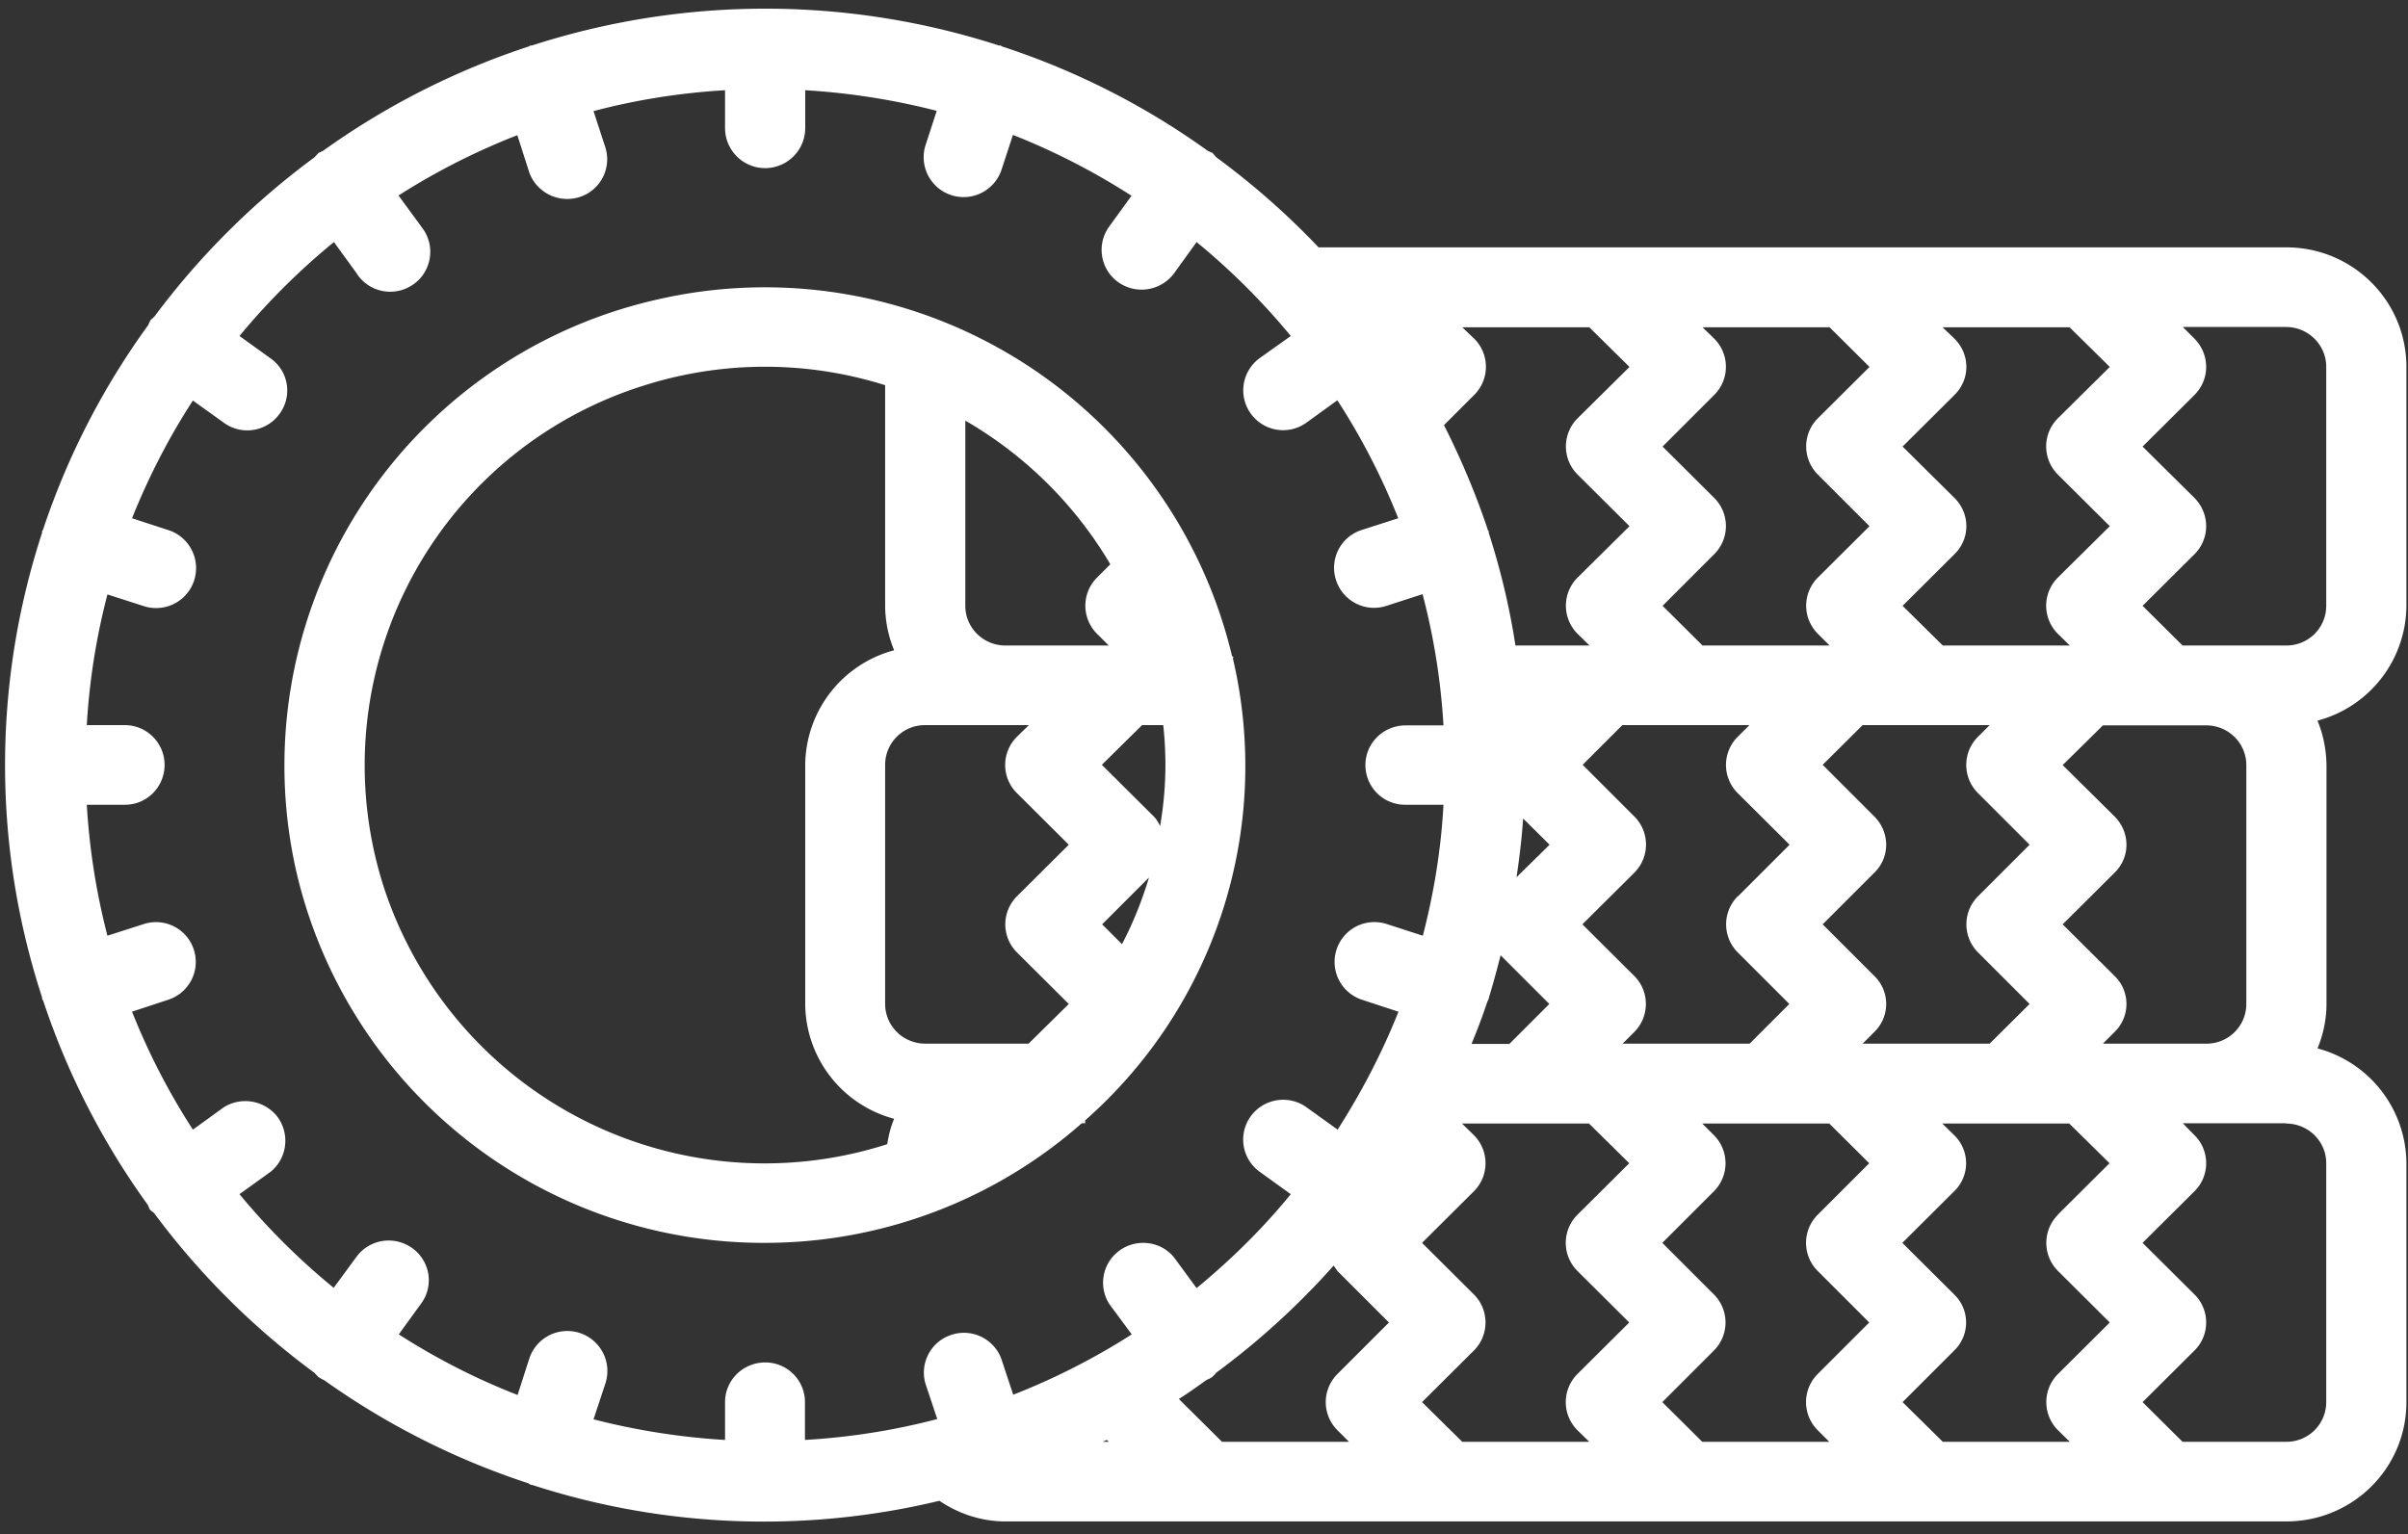
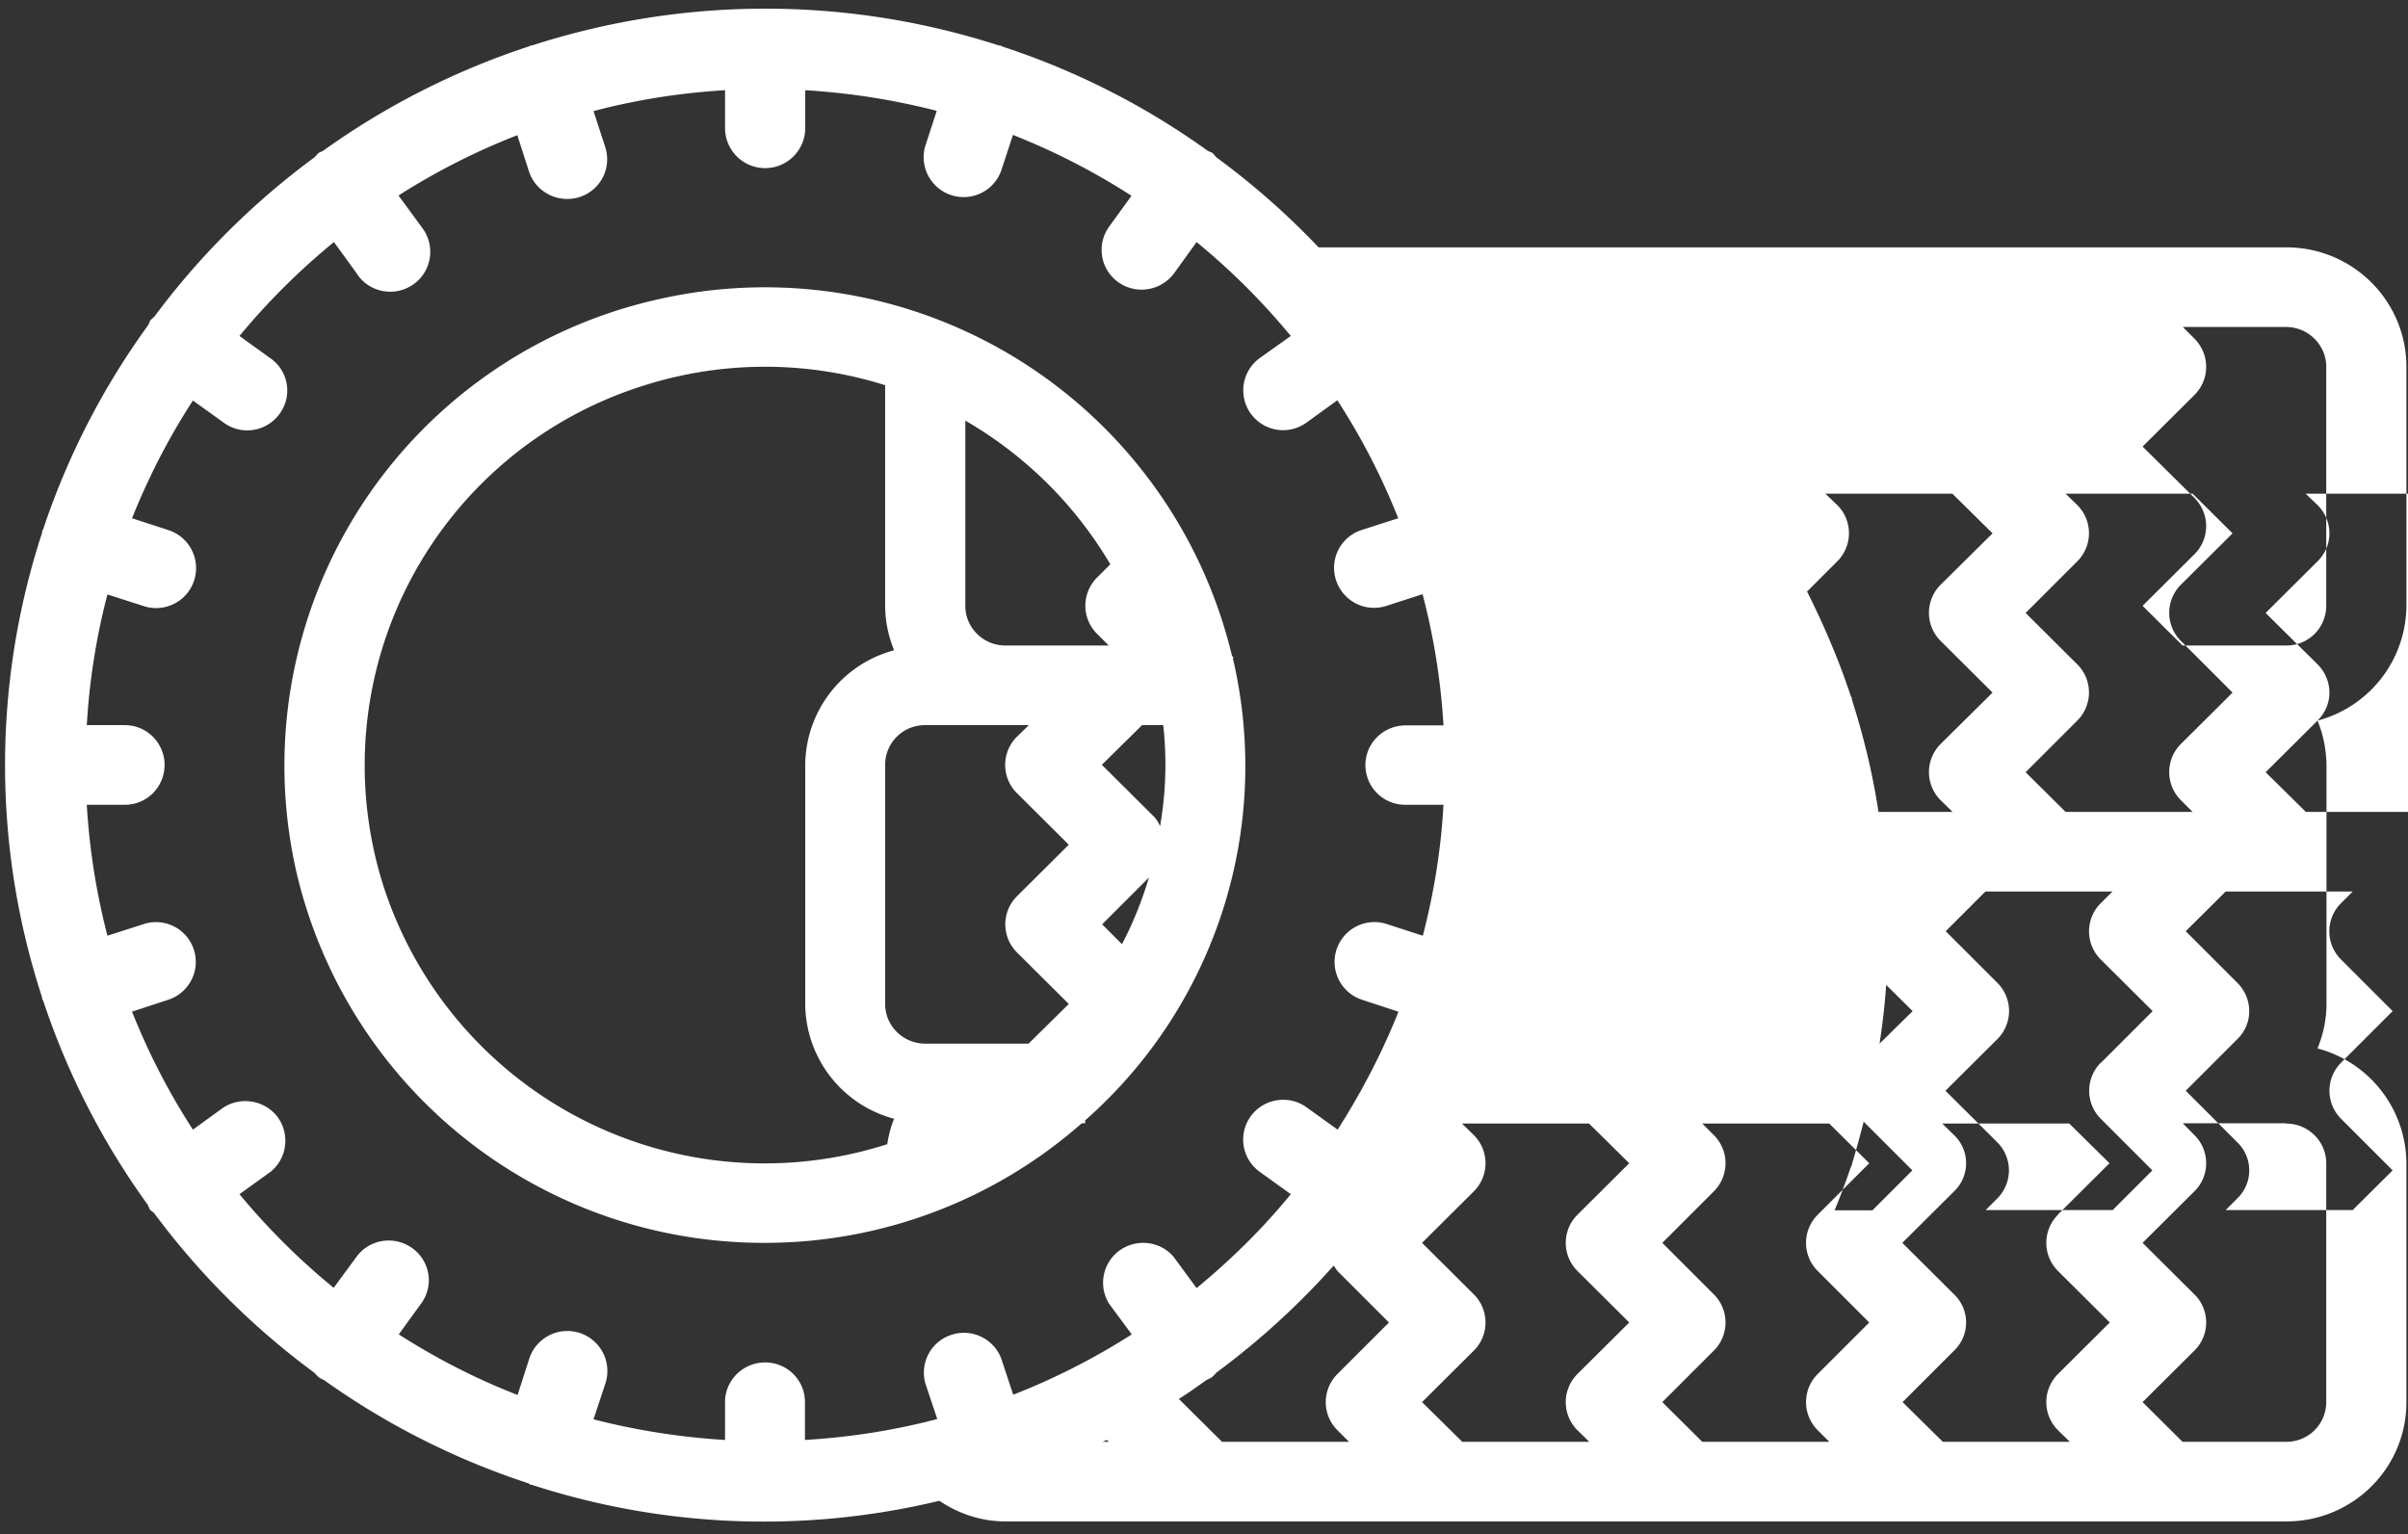
<svg xmlns="http://www.w3.org/2000/svg" xmlns:xlink="http://www.w3.org/1999/xlink" width="91" height="58" viewBox="0 0 91 58">
  <rect x="0" y="0" width="91" height="58" fill="#333333" stroke="none" />
  <defs>
-     <path id="13v5a" d="M754.58 452.24c.22.53.33 1.1.34 1.68v9.03c0 .57-.12 1.15-.34 1.68a4.52 4.52 0 0 1 3.36 4.34V478c0 2.5-2.03 4.51-4.54 4.51H705c-.9 0-1.76-.28-2.5-.78a28.36 28.36 0 0 1-15.39-.6l-.07-.01-.07-.05a28.65 28.65 0 0 1-7.72-3.9 1.45 1.45 0 0 1-.22-.12l-.15-.16a28.82 28.82 0 0 1-6.06-6.04l-.15-.12a1.54 1.54 0 0 1-.08-.18 28.43 28.43 0 0 1-3.95-7.7l-.05-.1v-.05a28.25 28.25 0 0 1 0-17.56v-.06l.04-.07a28.44 28.44 0 0 1 3.97-7.72l.08-.18.16-.15a28.86 28.86 0 0 1 6.04-6.01l.16-.17.17-.08a28.67 28.67 0 0 1 7.76-3.94c.03 0 .06-.04.08-.04h.05a28.66 28.66 0 0 1 17.65 0h.06l.07.04c2.78.91 5.4 2.24 7.76 3.94l.18.08.15.17a28.84 28.84 0 0 1 3.86 3.4h36.57c2.51 0 4.54 2.02 4.54 4.52v9.03a4.52 4.52 0 0 1-3.36 4.34zm-13.72-6.29l-1.96 1.95 1.52 1.5h4.8l-.45-.44a1.5 1.5 0 0 1 0-2.13l1.96-1.94-1.96-1.95a1.5 1.5 0 0 1 0-2.13l1.96-1.94-1.52-1.5h-4.8l.45.43c.6.6.6 1.54 0 2.13l-1.96 1.95 1.96 1.94c.6.6.6 1.54 0 2.13zm6.05 18.06l-.44.44h3.9a1.5 1.5 0 0 0 1.52-1.5v-9.03c0-.83-.68-1.5-1.51-1.5h-3.91l-1.52 1.5 1.96 1.94c.6.6.6 1.55 0 2.13l-1.96 1.95 1.96 1.95c.6.58.6 1.54 0 2.12zm-5.16-5.13l1.95-1.95-1.95-1.95a1.5 1.5 0 0 1 0-2.13l.44-.44h-4.8l-1.51 1.5 1.95 1.95c.6.6.6 1.55 0 2.13l-1.95 1.95 1.95 1.95c.6.58.6 1.54 0 2.12l-.44.44h4.8l1.51-1.5-1.95-1.95a1.5 1.5 0 0 1 0-2.12zm-9.97-12.93l-1.95 1.95 1.51 1.5h4.8l-.44-.44a1.5 1.5 0 0 1 0-2.13l1.95-1.94-1.95-1.95a1.5 1.5 0 0 1 0-2.13l1.95-1.94-1.51-1.5h-4.8l.44.43a1.5 1.5 0 0 1 0 2.13l-1.95 1.95 1.95 1.94a1.5 1.5 0 0 1 0 2.13zm.9 12.93l1.95-1.95-1.96-1.95a1.5 1.5 0 0 1 0-2.13l.44-.44h-4.8l-1.5 1.5 1.95 1.95a1.5 1.5 0 0 1 0 2.13l-1.96 1.95 1.96 1.95a1.5 1.5 0 0 1 0 2.12l-.44.44h4.8l1.5-1.5-1.95-1.95a1.5 1.5 0 0 1 0-2.12zm-9.97-18.95l-1.14 1.14c.64 1.27 1.2 2.59 1.65 3.94 0 .03.03.05.04.07v.06c.45 1.4.79 2.82 1.01 4.26h2.8l-.45-.44a1.5 1.5 0 0 1 0-2.13l1.96-1.94-1.96-1.95a1.5 1.5 0 0 1 0-2.13l1.96-1.94-1.52-1.5h-4.8l.45.43a1.5 1.5 0 0 1 0 2.13zm.55 22.83l-.05.1c-.18.54-.38 1.07-.6 1.6h1.43l1.51-1.51-1.84-1.84c-.14.54-.28 1.07-.44 1.59l-.01.06zm2.3-5.83l-1-.99c-.05.75-.14 1.49-.25 2.22zM708.9 479.5l-.07-.07-.16.07zm8.64-2.56l1.95-1.95-1.95-1.95-.14-.2a28.97 28.97 0 0 1-4.44 4.05c-.04.06-.1.11-.15.16-.07.05-.14.08-.21.11-.35.25-.7.5-1.05.72l1.63 1.62h4.8l-.44-.44a1.5 1.5 0 0 1 0-2.12zm2.3-13.7l-1.37-.45a1.5 1.5 0 0 1 .94-2.86l1.36.44c.42-1.62.69-3.28.78-4.95h-1.43a1.5 1.5 0 0 1-1.52-1.5c0-.83.68-1.5 1.52-1.5h1.43a25.3 25.3 0 0 0-.79-4.96l-1.36.44a1.51 1.51 0 0 1-1.91-.97 1.5 1.5 0 0 1 .98-1.9l1.37-.44a25.4 25.4 0 0 0-2.3-4.46l-1.16.84a1.5 1.5 0 0 1-1.78-2.43l1.18-.84a25.88 25.88 0 0 0-3.56-3.55l-.85 1.18c-.5.67-1.44.82-2.12.33a1.5 1.5 0 0 1-.33-2.1l.84-1.16a25.66 25.66 0 0 0-4.48-2.3l-.45 1.37a1.51 1.51 0 0 1-2.87-.93l.44-1.35c-1.63-.42-3.3-.68-4.97-.78v1.43a1.5 1.5 0 1 1-3.03 0v-1.43c-1.68.1-3.35.36-4.97.79l.44 1.35a1.5 1.5 0 0 1-1.44 1.97c-.65 0-1.24-.42-1.44-1.04l-.44-1.37a25.66 25.66 0 0 0-4.49 2.28l.85 1.16.12.17c.44.7.23 1.63-.47 2.07-.71.45-1.65.24-2.09-.47l-.85-1.17a25.86 25.86 0 0 0-3.57 3.55l1.18.85c.68.48.83 1.43.33 2.1-.49.67-1.43.82-2.1.33l-1.17-.84c-.91 1.4-1.68 2.9-2.3 4.45l1.38.45a1.5 1.5 0 1 1-.94 2.87l-1.37-.44a25.3 25.3 0 0 0-.78 4.94h1.44c.83 0 1.5.68 1.5 1.5 0 .84-.67 1.51-1.5 1.51h-1.44c.1 1.68.36 3.33.78 4.95l1.37-.44a1.5 1.5 0 0 1 .93 2.86l-1.37.45a25.44 25.44 0 0 0 2.3 4.46l1.16-.84c.65-.41 1.5-.28 2 .31.52.65.42 1.6-.22 2.12l-1.18.85a25.87 25.87 0 0 0 3.56 3.54l.86-1.17c.49-.67 1.43-.82 2.11-.33.68.49.83 1.43.33 2.1l-.84 1.16c1.42.91 2.92 1.68 4.49 2.29l.44-1.37a1.51 1.51 0 0 1 2.88.93l-.45 1.36c1.63.42 3.3.68 4.97.78V478c0-.83.68-1.5 1.52-1.5.83 0 1.5.67 1.5 1.5v1.43c1.7-.1 3.36-.36 5-.79l-.45-1.35c-.21-.75.19-1.54.92-1.81.78-.3 1.66.1 1.95.88l.45 1.36a25.64 25.64 0 0 0 4.48-2.28l-.85-1.15a1.5 1.5 0 0 1 .31-1.96c.64-.53 1.6-.45 2.13.19l.86 1.17c1.3-1.07 2.5-2.25 3.56-3.55l-1.18-.85a1.5 1.5 0 0 1-.33-2.1c.49-.67 1.44-.82 2.11-.33l1.17.84c.9-1.41 1.68-2.9 2.3-4.46zm6.77 7.68l1.96-1.95-1.52-1.5h-4.8l.45.44a1.5 1.5 0 0 1 0 2.12l-1.96 1.95 1.96 1.95a1.5 1.5 0 0 1 0 2.12l-1.96 1.95 1.52 1.5h4.8l-.45-.44a1.5 1.5 0 0 1 0-2.12l1.96-1.95-1.96-1.95a1.5 1.5 0 0 1 0-2.12zm9.08 0l1.95-1.95-1.51-1.5h-4.8l.44.44a1.5 1.5 0 0 1 0 2.12l-1.95 1.95 1.95 1.95a1.5 1.5 0 0 1 0 2.12l-1.95 1.95 1.51 1.5h4.8l-.44-.44a1.5 1.5 0 0 1 0-2.12l1.95-1.95-1.95-1.95a1.5 1.5 0 0 1 0-2.12zm9.07 0l1.96-1.95-1.52-1.5h-4.8l.45.44c.6.58.6 1.54 0 2.12l-1.96 1.95 1.96 1.95c.6.58.6 1.54 0 2.12L738.9 478l1.52 1.5h4.8l-.45-.44a1.5 1.5 0 0 1 0-2.12l1.96-1.95-1.96-1.95a1.5 1.5 0 0 1 0-2.12zm8.63-3.46h-3.9l.44.45c.59.58.59 1.54 0 2.12l-1.96 1.95 1.96 1.95c.59.58.59 1.54 0 2.12l-1.96 1.95 1.51 1.5h3.91a1.5 1.5 0 0 0 1.52-1.5v-9.03c0-.83-.68-1.5-1.52-1.5zm1.52-28.6c0-.82-.68-1.5-1.52-1.5h-3.9l.44.44c.59.6.59 1.54 0 2.13l-1.96 1.95 1.96 1.94c.59.6.59 1.54 0 2.13l-1.96 1.95 1.51 1.5h3.91a1.5 1.5 0 0 0 1.52-1.5zm-46.9 28.48v.12h-.13a18.11 18.11 0 0 1-11.96 4.52 18.13 18.13 0 0 1-17.7-13.94 18.06 18.06 0 0 1 13.54-21.7 18.15 18.15 0 0 1 21.8 13.46l.06.05-.03.03c1.5 6.4-.63 13.1-5.57 17.46zm-7.22-.05a4.52 4.52 0 0 1-3.36-4.34v-9.03a4.52 4.52 0 0 1 3.36-4.34 4.47 4.47 0 0 1-.34-1.68v-8.34a15.12 15.12 0 0 0-9.17.03 15.04 15.04 0 0 0-9.78 18.93 15.14 15.14 0 0 0 19.03 9.73c.05-.33.13-.65.26-.96zm4.64-8.41l1.96-1.95-1.96-1.95a1.5 1.5 0 0 1 0-2.13l.45-.44h-3.91a1.5 1.5 0 0 0-1.52 1.5v9.04c0 .83.68 1.5 1.52 1.5h3.9l1.52-1.5-1.96-1.95a1.5 1.5 0 0 1 0-2.12zm-.44-9.48h3.91l-.44-.44a1.5 1.5 0 0 1 0-2.13l.5-.5a15.18 15.18 0 0 0-5.48-5.43v7c0 .83.68 1.5 1.51 1.5zm5.43 8.77l-1.77 1.77.75.75c.42-.8.76-1.65 1.02-2.52zm.54-5.76h-.8l-1.52 1.5 1.96 1.95c.1.1.18.23.24.37.22-1.26.26-2.54.12-3.82z" />
+     <path id="13v5a" d="M754.58 452.24c.22.53.33 1.1.34 1.68v9.03c0 .57-.12 1.15-.34 1.68a4.52 4.52 0 0 1 3.36 4.34V478c0 2.5-2.03 4.51-4.54 4.51H705c-.9 0-1.76-.28-2.5-.78a28.36 28.36 0 0 1-15.39-.6l-.07-.01-.07-.05a28.65 28.65 0 0 1-7.72-3.9 1.45 1.45 0 0 1-.22-.12l-.15-.16a28.82 28.82 0 0 1-6.06-6.04l-.15-.12a1.54 1.54 0 0 1-.08-.18 28.43 28.43 0 0 1-3.95-7.7l-.05-.1v-.05a28.25 28.25 0 0 1 0-17.56v-.06l.04-.07a28.44 28.44 0 0 1 3.97-7.72l.08-.18.16-.15a28.86 28.86 0 0 1 6.04-6.01l.16-.17.17-.08a28.67 28.67 0 0 1 7.76-3.94c.03 0 .06-.04.08-.04h.05a28.66 28.66 0 0 1 17.65 0h.06l.07.04c2.78.91 5.4 2.24 7.76 3.94l.18.08.15.17a28.84 28.84 0 0 1 3.86 3.4h36.57c2.51 0 4.54 2.02 4.54 4.52v9.03a4.52 4.52 0 0 1-3.36 4.34zl-1.96 1.95 1.52 1.5h4.8l-.45-.44a1.5 1.5 0 0 1 0-2.13l1.96-1.94-1.96-1.95a1.5 1.5 0 0 1 0-2.13l1.96-1.94-1.52-1.5h-4.8l.45.43c.6.6.6 1.54 0 2.13l-1.96 1.95 1.96 1.94c.6.6.6 1.54 0 2.13zm6.05 18.06l-.44.44h3.9a1.5 1.5 0 0 0 1.52-1.5v-9.03c0-.83-.68-1.5-1.51-1.5h-3.91l-1.52 1.5 1.96 1.94c.6.6.6 1.55 0 2.13l-1.96 1.95 1.96 1.95c.6.58.6 1.54 0 2.12zm-5.16-5.13l1.95-1.95-1.95-1.95a1.5 1.5 0 0 1 0-2.13l.44-.44h-4.8l-1.51 1.5 1.95 1.95c.6.6.6 1.55 0 2.13l-1.95 1.95 1.95 1.95c.6.58.6 1.54 0 2.12l-.44.44h4.8l1.51-1.5-1.95-1.95a1.5 1.5 0 0 1 0-2.12zm-9.97-12.93l-1.95 1.95 1.51 1.5h4.8l-.44-.44a1.5 1.5 0 0 1 0-2.13l1.95-1.94-1.95-1.95a1.5 1.5 0 0 1 0-2.13l1.95-1.94-1.51-1.5h-4.8l.44.43a1.5 1.5 0 0 1 0 2.13l-1.95 1.95 1.95 1.94a1.5 1.5 0 0 1 0 2.13zm.9 12.93l1.95-1.95-1.96-1.95a1.5 1.5 0 0 1 0-2.13l.44-.44h-4.8l-1.5 1.5 1.95 1.95a1.5 1.5 0 0 1 0 2.13l-1.96 1.95 1.96 1.95a1.5 1.5 0 0 1 0 2.12l-.44.44h4.8l1.5-1.5-1.95-1.95a1.5 1.5 0 0 1 0-2.12zm-9.97-18.95l-1.14 1.14c.64 1.27 1.2 2.59 1.65 3.94 0 .03.03.05.04.07v.06c.45 1.4.79 2.82 1.01 4.26h2.8l-.45-.44a1.5 1.5 0 0 1 0-2.13l1.96-1.94-1.96-1.95a1.5 1.5 0 0 1 0-2.13l1.96-1.94-1.52-1.5h-4.8l.45.43a1.5 1.5 0 0 1 0 2.13zm.55 22.83l-.05.1c-.18.54-.38 1.07-.6 1.6h1.43l1.51-1.51-1.84-1.84c-.14.54-.28 1.07-.44 1.59l-.01.06zm2.3-5.83l-1-.99c-.05.75-.14 1.49-.25 2.22zM708.9 479.5l-.07-.07-.16.07zm8.64-2.56l1.95-1.95-1.95-1.95-.14-.2a28.97 28.97 0 0 1-4.44 4.05c-.04.06-.1.11-.15.16-.07.05-.14.08-.21.11-.35.25-.7.5-1.05.72l1.63 1.62h4.8l-.44-.44a1.5 1.5 0 0 1 0-2.12zm2.3-13.7l-1.37-.45a1.5 1.5 0 0 1 .94-2.86l1.36.44c.42-1.62.69-3.28.78-4.95h-1.43a1.5 1.5 0 0 1-1.52-1.5c0-.83.68-1.5 1.52-1.5h1.43a25.3 25.3 0 0 0-.79-4.96l-1.36.44a1.51 1.51 0 0 1-1.91-.97 1.5 1.5 0 0 1 .98-1.9l1.37-.44a25.4 25.4 0 0 0-2.3-4.46l-1.16.84a1.5 1.5 0 0 1-1.78-2.43l1.18-.84a25.88 25.88 0 0 0-3.56-3.55l-.85 1.18c-.5.67-1.44.82-2.12.33a1.5 1.5 0 0 1-.33-2.1l.84-1.16a25.66 25.66 0 0 0-4.48-2.3l-.45 1.37a1.51 1.51 0 0 1-2.87-.93l.44-1.35c-1.63-.42-3.3-.68-4.97-.78v1.43a1.5 1.5 0 1 1-3.03 0v-1.43c-1.68.1-3.35.36-4.97.79l.44 1.35a1.5 1.5 0 0 1-1.44 1.97c-.65 0-1.24-.42-1.44-1.04l-.44-1.37a25.66 25.66 0 0 0-4.49 2.28l.85 1.16.12.17c.44.7.23 1.63-.47 2.07-.71.45-1.65.24-2.09-.47l-.85-1.17a25.86 25.86 0 0 0-3.57 3.55l1.18.85c.68.48.83 1.43.33 2.1-.49.67-1.43.82-2.1.33l-1.17-.84c-.91 1.4-1.68 2.9-2.3 4.45l1.38.45a1.5 1.5 0 1 1-.94 2.87l-1.37-.44a25.3 25.3 0 0 0-.78 4.94h1.44c.83 0 1.5.68 1.5 1.5 0 .84-.67 1.51-1.5 1.51h-1.44c.1 1.68.36 3.33.78 4.95l1.37-.44a1.5 1.5 0 0 1 .93 2.86l-1.37.45a25.44 25.44 0 0 0 2.3 4.46l1.16-.84c.65-.41 1.5-.28 2 .31.52.65.42 1.6-.22 2.12l-1.18.85a25.87 25.87 0 0 0 3.56 3.54l.86-1.17c.49-.67 1.43-.82 2.11-.33.68.49.83 1.43.33 2.1l-.84 1.16c1.42.91 2.92 1.68 4.49 2.29l.44-1.37a1.51 1.51 0 0 1 2.88.93l-.45 1.36c1.63.42 3.3.68 4.97.78V478c0-.83.68-1.5 1.52-1.5.83 0 1.5.67 1.5 1.5v1.43c1.7-.1 3.36-.36 5-.79l-.45-1.35c-.21-.75.19-1.54.92-1.81.78-.3 1.66.1 1.95.88l.45 1.36a25.64 25.64 0 0 0 4.48-2.28l-.85-1.15a1.5 1.5 0 0 1 .31-1.96c.64-.53 1.6-.45 2.13.19l.86 1.17c1.3-1.07 2.5-2.25 3.56-3.55l-1.18-.85a1.5 1.5 0 0 1-.33-2.1c.49-.67 1.44-.82 2.11-.33l1.17.84c.9-1.41 1.68-2.9 2.3-4.46zm6.77 7.68l1.96-1.95-1.52-1.5h-4.8l.45.44a1.5 1.5 0 0 1 0 2.12l-1.96 1.95 1.96 1.95a1.5 1.5 0 0 1 0 2.12l-1.96 1.95 1.52 1.5h4.8l-.45-.44a1.5 1.5 0 0 1 0-2.12l1.96-1.95-1.96-1.95a1.5 1.5 0 0 1 0-2.12zm9.08 0l1.95-1.95-1.51-1.5h-4.8l.44.44a1.5 1.5 0 0 1 0 2.12l-1.95 1.95 1.95 1.95a1.5 1.5 0 0 1 0 2.12l-1.95 1.95 1.51 1.5h4.8l-.44-.44a1.5 1.5 0 0 1 0-2.12l1.95-1.95-1.95-1.95a1.5 1.5 0 0 1 0-2.12zm9.07 0l1.96-1.95-1.52-1.5h-4.8l.45.44c.6.58.6 1.54 0 2.12l-1.96 1.95 1.96 1.95c.6.58.6 1.54 0 2.12L738.9 478l1.52 1.5h4.8l-.45-.44a1.5 1.5 0 0 1 0-2.12l1.96-1.95-1.96-1.95a1.5 1.5 0 0 1 0-2.12zm8.63-3.46h-3.9l.44.45c.59.58.59 1.54 0 2.12l-1.96 1.95 1.96 1.95c.59.58.59 1.54 0 2.12l-1.96 1.95 1.51 1.5h3.91a1.5 1.5 0 0 0 1.52-1.5v-9.03c0-.83-.68-1.5-1.52-1.5zm1.52-28.6c0-.82-.68-1.5-1.52-1.5h-3.9l.44.44c.59.6.59 1.54 0 2.13l-1.96 1.95 1.96 1.94c.59.6.59 1.54 0 2.13l-1.96 1.95 1.51 1.5h3.91a1.5 1.5 0 0 0 1.52-1.5zm-46.9 28.48v.12h-.13a18.11 18.11 0 0 1-11.96 4.52 18.13 18.13 0 0 1-17.7-13.94 18.06 18.06 0 0 1 13.54-21.7 18.15 18.15 0 0 1 21.8 13.46l.06.05-.03.03c1.5 6.4-.63 13.1-5.57 17.46zm-7.22-.05a4.52 4.52 0 0 1-3.36-4.34v-9.03a4.52 4.52 0 0 1 3.36-4.34 4.47 4.47 0 0 1-.34-1.68v-8.34a15.12 15.12 0 0 0-9.17.03 15.04 15.04 0 0 0-9.78 18.93 15.14 15.14 0 0 0 19.03 9.73c.05-.33.13-.65.26-.96zm4.64-8.41l1.96-1.95-1.96-1.95a1.5 1.5 0 0 1 0-2.13l.45-.44h-3.91a1.5 1.5 0 0 0-1.52 1.5v9.04c0 .83.68 1.5 1.52 1.5h3.9l1.52-1.5-1.96-1.95a1.5 1.5 0 0 1 0-2.12zm-.44-9.48h3.91l-.44-.44a1.5 1.5 0 0 1 0-2.13l.5-.5a15.18 15.18 0 0 0-5.48-5.43v7c0 .83.68 1.5 1.51 1.5zm5.43 8.77l-1.77 1.77.75.75c.42-.8.76-1.65 1.02-2.52zm.54-5.76h-.8l-1.52 1.5 1.96 1.95c.1.1.18.23.24.37.22-1.26.26-2.54.12-3.82z" />
  </defs>
  <g>
    <g transform="translate(-667 -425)">
      <use fill="#fff" xlink:href="#13v5a" />
    </g>
  </g>
</svg>